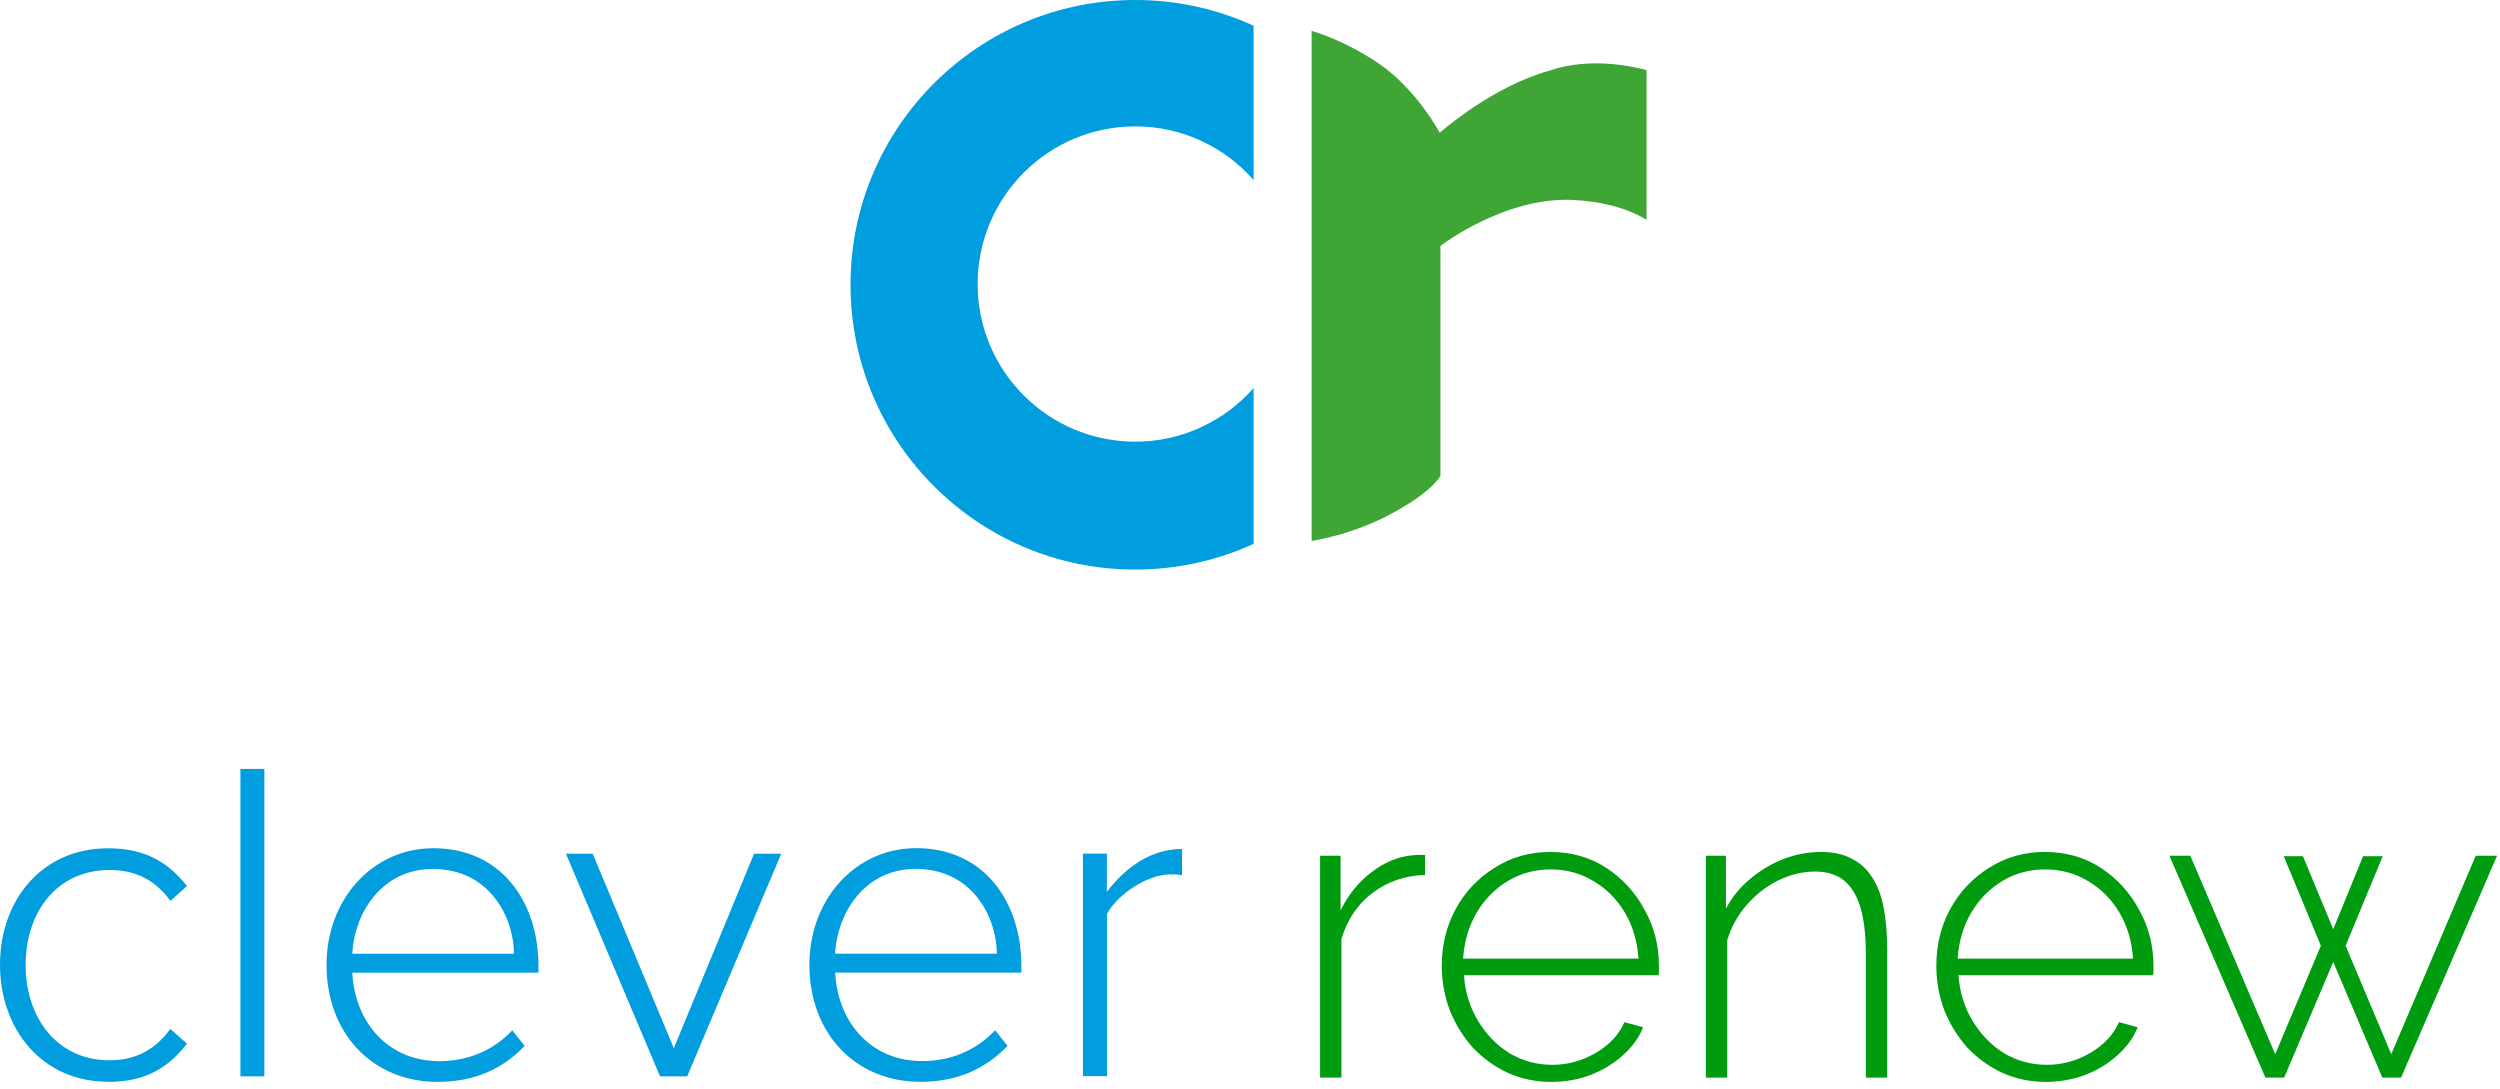
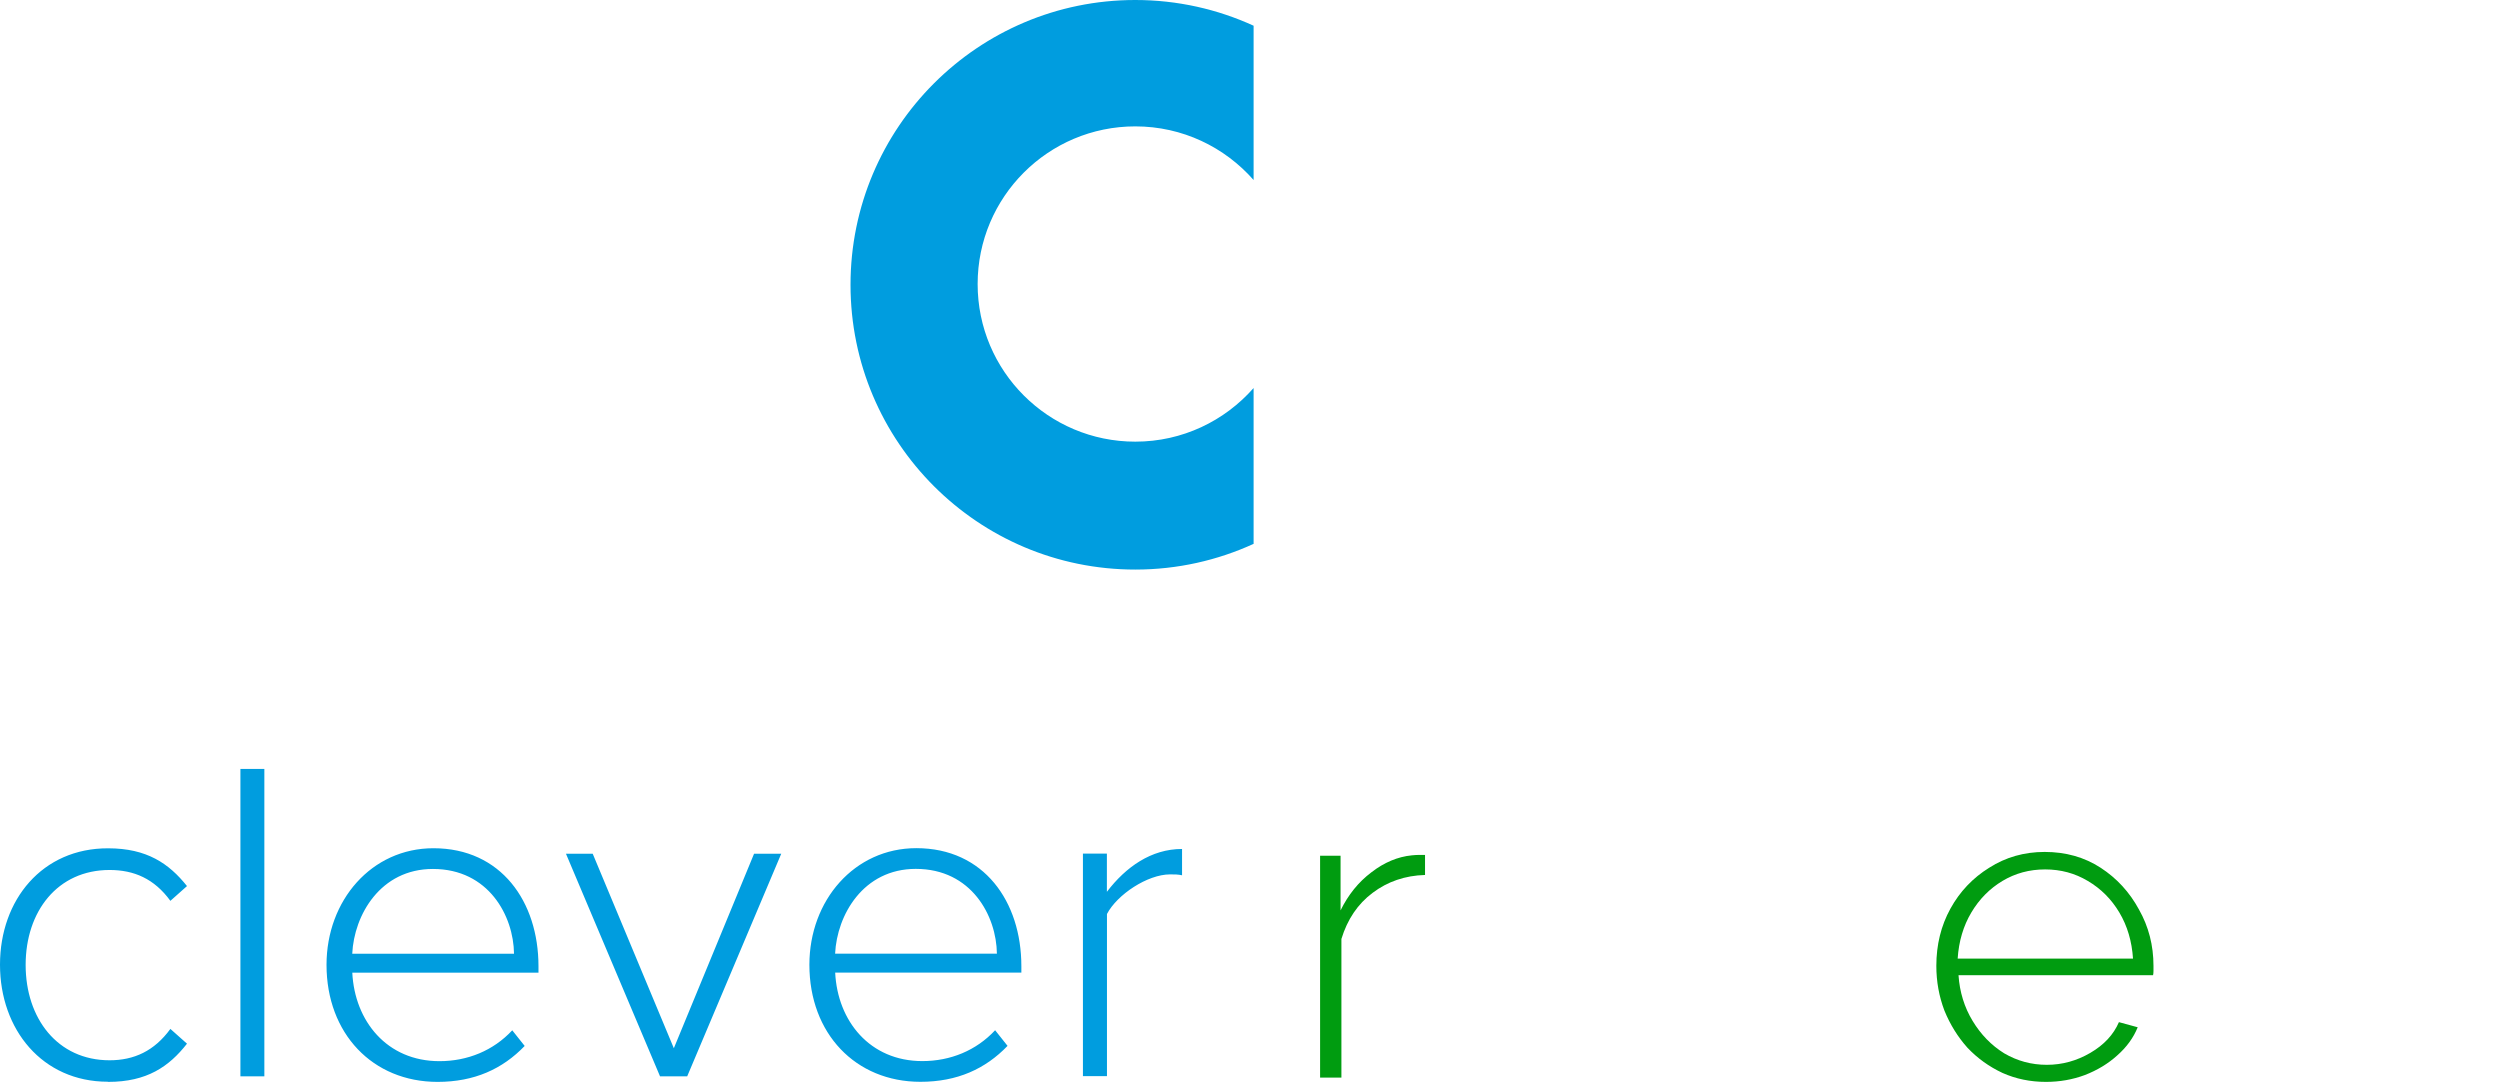
<svg xmlns="http://www.w3.org/2000/svg" width="163" height="71" viewBox="0 0 163 71" fill="none">
  <path d="M81.735 1.677C79.387 0.604 76.777 0 74.022 0C63.766 0 55.454 8.312 55.454 18.568C55.454 28.824 63.766 37.136 74.022 37.136C76.777 37.136 79.387 36.532 81.735 35.459V25.299C79.852 27.44 77.097 28.796 74.022 28.796C68.345 28.796 63.742 24.197 63.742 18.52C63.742 12.843 68.345 8.24 74.022 8.24C77.097 8.24 79.852 9.595 81.735 11.737V1.677Z" fill="#009DDF" />
-   <path d="M107.354 4.57C106.693 4.388 103.733 3.66 101.016 4.608C97.232 5.662 93.869 8.656 93.869 8.656C93.869 8.656 92.374 5.82 89.864 4.12C87.603 2.587 85.519 2.012 85.519 2.012V35.268C85.519 35.268 88.135 34.908 90.808 33.447C93.481 31.991 93.917 31.018 93.917 31.018V16.034C93.917 16.034 98.046 12.838 102.525 13.035C104.173 13.107 105.946 13.48 107.354 14.328V4.57Z" fill="#3FA535" />
  <path d="M72.174 70.17V59.592C72.835 58.328 74.818 57.01 76.289 57.01C76.591 57.01 76.801 57.01 77.07 57.068V55.353C75.058 55.353 73.405 56.526 72.169 58.146V55.655H70.607V70.165H72.169L72.174 70.17ZM64.993 62.179H54.449C54.569 59.655 56.283 56.651 59.709 56.651C63.345 56.651 64.969 59.717 64.998 62.179M60.011 70.534C62.415 70.534 64.25 69.691 65.692 68.191L64.882 67.171C63.651 68.493 61.97 69.183 60.135 69.183C56.71 69.183 54.607 66.567 54.454 63.415H66.593V62.994C66.593 58.788 64.159 55.3 59.742 55.3C55.714 55.3 52.772 58.697 52.772 62.903C52.772 67.382 55.776 70.534 60.011 70.534ZM44.806 70.175L50.937 55.664H49.165L43.934 68.345L38.645 55.664H36.901L43.033 70.175H44.806ZM33.51 62.184H22.966C23.085 59.659 24.8 56.656 28.226 56.656C31.862 56.656 33.486 59.722 33.514 62.184M28.527 70.539C30.932 70.539 32.767 69.695 34.209 68.196L33.399 67.176C32.168 68.498 30.487 69.188 28.652 69.188C25.227 69.188 23.124 66.572 22.97 63.42H35.109V62.998C35.109 58.792 32.676 55.305 28.259 55.305C24.23 55.305 21.289 58.701 21.289 62.907C21.289 67.386 24.293 70.539 28.532 70.539M17.236 50.136H15.675V70.179H17.236V50.136ZM7.052 70.539C9.576 70.539 11.018 69.547 12.192 68.048L11.109 67.085C10.06 68.527 8.738 69.13 7.143 69.13C3.746 69.13 1.672 66.395 1.672 62.912C1.672 59.429 3.746 56.723 7.143 56.723C8.738 56.723 10.06 57.293 11.109 58.735L12.192 57.772C11.018 56.301 9.576 55.31 7.052 55.31C2.764 55.295 0 58.663 0 62.898C0 67.133 2.764 70.529 7.032 70.529" fill="#009DDF" />
  <path d="M92.912 57.048C91.614 57.085 90.474 57.474 89.491 58.216C88.527 58.939 87.85 59.941 87.46 61.22V70.26H86.07V55.796H87.405V59.357C87.905 58.337 88.573 57.511 89.407 56.881C90.242 56.232 91.123 55.861 92.05 55.768C92.235 55.75 92.402 55.74 92.551 55.74C92.699 55.74 92.82 55.74 92.912 55.74V57.048Z" fill="#009C10" />
-   <path d="M101.154 70.539C100.134 70.539 99.188 70.344 98.317 69.954C97.445 69.546 96.685 68.999 96.036 68.313C95.405 67.609 94.904 66.802 94.534 65.893C94.181 64.966 94.005 63.993 94.005 62.973C94.005 61.6 94.311 60.358 94.923 59.245C95.535 58.133 96.379 57.243 97.454 56.575C98.53 55.889 99.735 55.546 101.07 55.546C102.443 55.546 103.657 55.889 104.714 56.575C105.771 57.261 106.606 58.17 107.218 59.301C107.848 60.414 108.163 61.638 108.163 62.973C108.163 63.084 108.163 63.195 108.163 63.306C108.163 63.418 108.154 63.511 108.136 63.585H95.451C95.526 64.679 95.832 65.671 96.37 66.561C96.907 67.451 97.593 68.156 98.428 68.675C99.281 69.176 100.208 69.426 101.209 69.426C102.211 69.426 103.157 69.166 104.047 68.647C104.937 68.128 105.558 67.46 105.91 66.644L107.134 66.978C106.856 67.664 106.411 68.276 105.799 68.814C105.206 69.352 104.501 69.778 103.685 70.094C102.888 70.39 102.044 70.539 101.154 70.539ZM95.396 62.5H106.828C106.754 61.369 106.457 60.367 105.938 59.496C105.419 58.624 104.733 57.938 103.88 57.437C103.045 56.937 102.118 56.686 101.098 56.686C100.078 56.686 99.151 56.937 98.317 57.437C97.482 57.938 96.805 58.624 96.286 59.496C95.767 60.367 95.47 61.369 95.396 62.5Z" fill="#009C10" />
-   <path d="M123.045 70.26H121.654V62.194C121.654 60.34 121.386 58.986 120.848 58.133C120.329 57.261 119.494 56.825 118.344 56.825C117.528 56.825 116.722 57.02 115.924 57.41C115.145 57.799 114.459 58.337 113.866 59.023C113.291 59.69 112.874 60.451 112.614 61.304V70.26H111.223V55.796H112.531V59.245C112.92 58.504 113.439 57.864 114.088 57.326C114.738 56.77 115.461 56.334 116.258 56.019C117.056 55.703 117.881 55.546 118.734 55.546C119.531 55.546 120.199 55.694 120.736 55.991C121.293 56.269 121.738 56.677 122.072 57.215C122.424 57.753 122.674 58.42 122.823 59.218C122.971 60.015 123.045 60.924 123.045 61.944V70.26Z" fill="#009C10" />
  <path d="M133.398 70.539C132.378 70.539 131.432 70.344 130.56 69.954C129.689 69.546 128.928 68.999 128.279 68.313C127.649 67.609 127.148 66.802 126.777 65.893C126.425 64.966 126.249 63.993 126.249 62.973C126.249 61.6 126.555 60.358 127.167 59.245C127.779 58.133 128.622 57.243 129.698 56.575C130.774 55.889 131.979 55.546 133.314 55.546C134.686 55.546 135.901 55.889 136.958 56.575C138.015 57.261 138.849 58.17 139.461 59.301C140.092 60.414 140.407 61.638 140.407 62.973C140.407 63.084 140.407 63.195 140.407 63.306C140.407 63.418 140.398 63.511 140.379 63.585H127.695C127.769 64.679 128.075 65.671 128.613 66.561C129.151 67.451 129.837 68.156 130.672 68.675C131.525 69.176 132.452 69.426 133.453 69.426C134.455 69.426 135.4 69.166 136.29 68.647C137.181 68.128 137.802 67.46 138.154 66.644L139.378 66.978C139.1 67.664 138.655 68.276 138.043 68.814C137.449 69.352 136.745 69.778 135.929 70.094C135.131 70.39 134.288 70.539 133.398 70.539ZM127.64 62.5H139.072C138.998 61.369 138.701 60.367 138.182 59.496C137.663 58.624 136.977 57.938 136.124 57.437C135.289 56.937 134.362 56.686 133.342 56.686C132.322 56.686 131.395 56.937 130.56 57.437C129.726 57.938 129.049 58.624 128.53 59.496C128.011 60.367 127.714 61.369 127.64 62.5Z" fill="#009C10" />
-   <path d="M161.418 55.796H162.808L156.55 70.26H155.326L152.127 62.722L148.928 70.26H147.704L141.446 55.796H142.809L148.344 68.731L151.32 61.665L148.9 55.824H150.152L152.127 60.581L154.074 55.824H155.354L152.934 61.665L155.91 68.731L161.418 55.796Z" fill="#009C10" />
</svg>